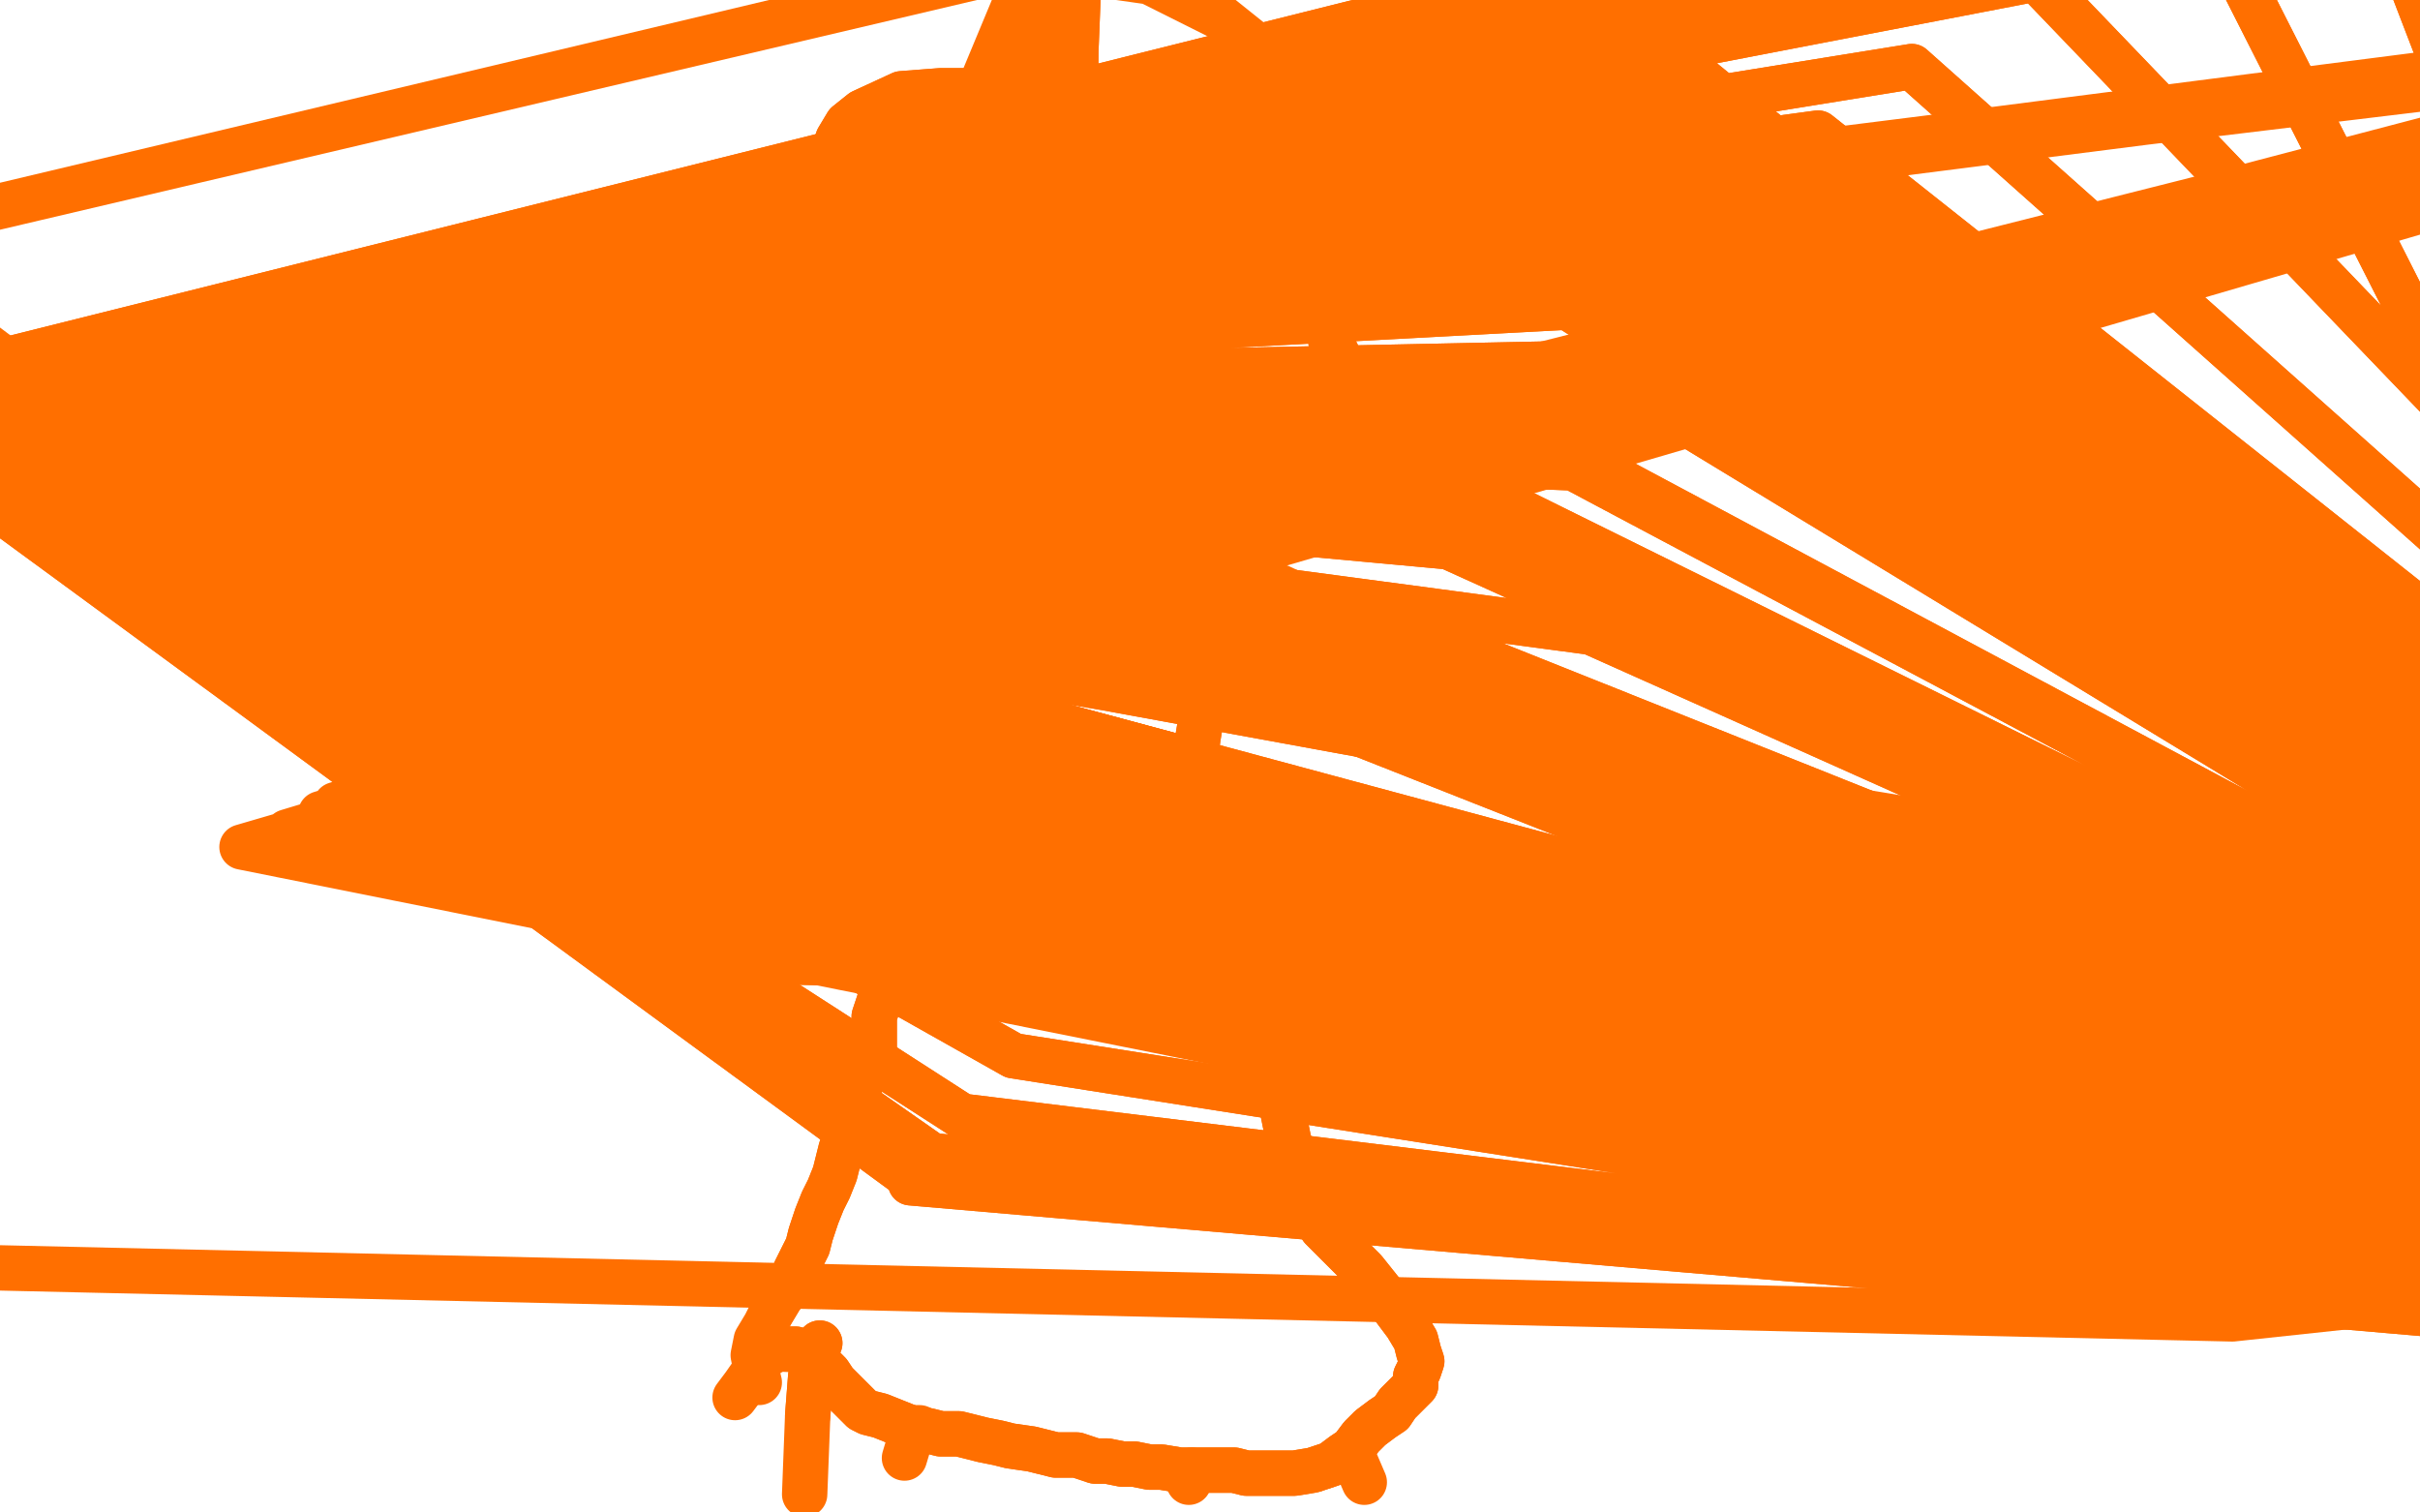
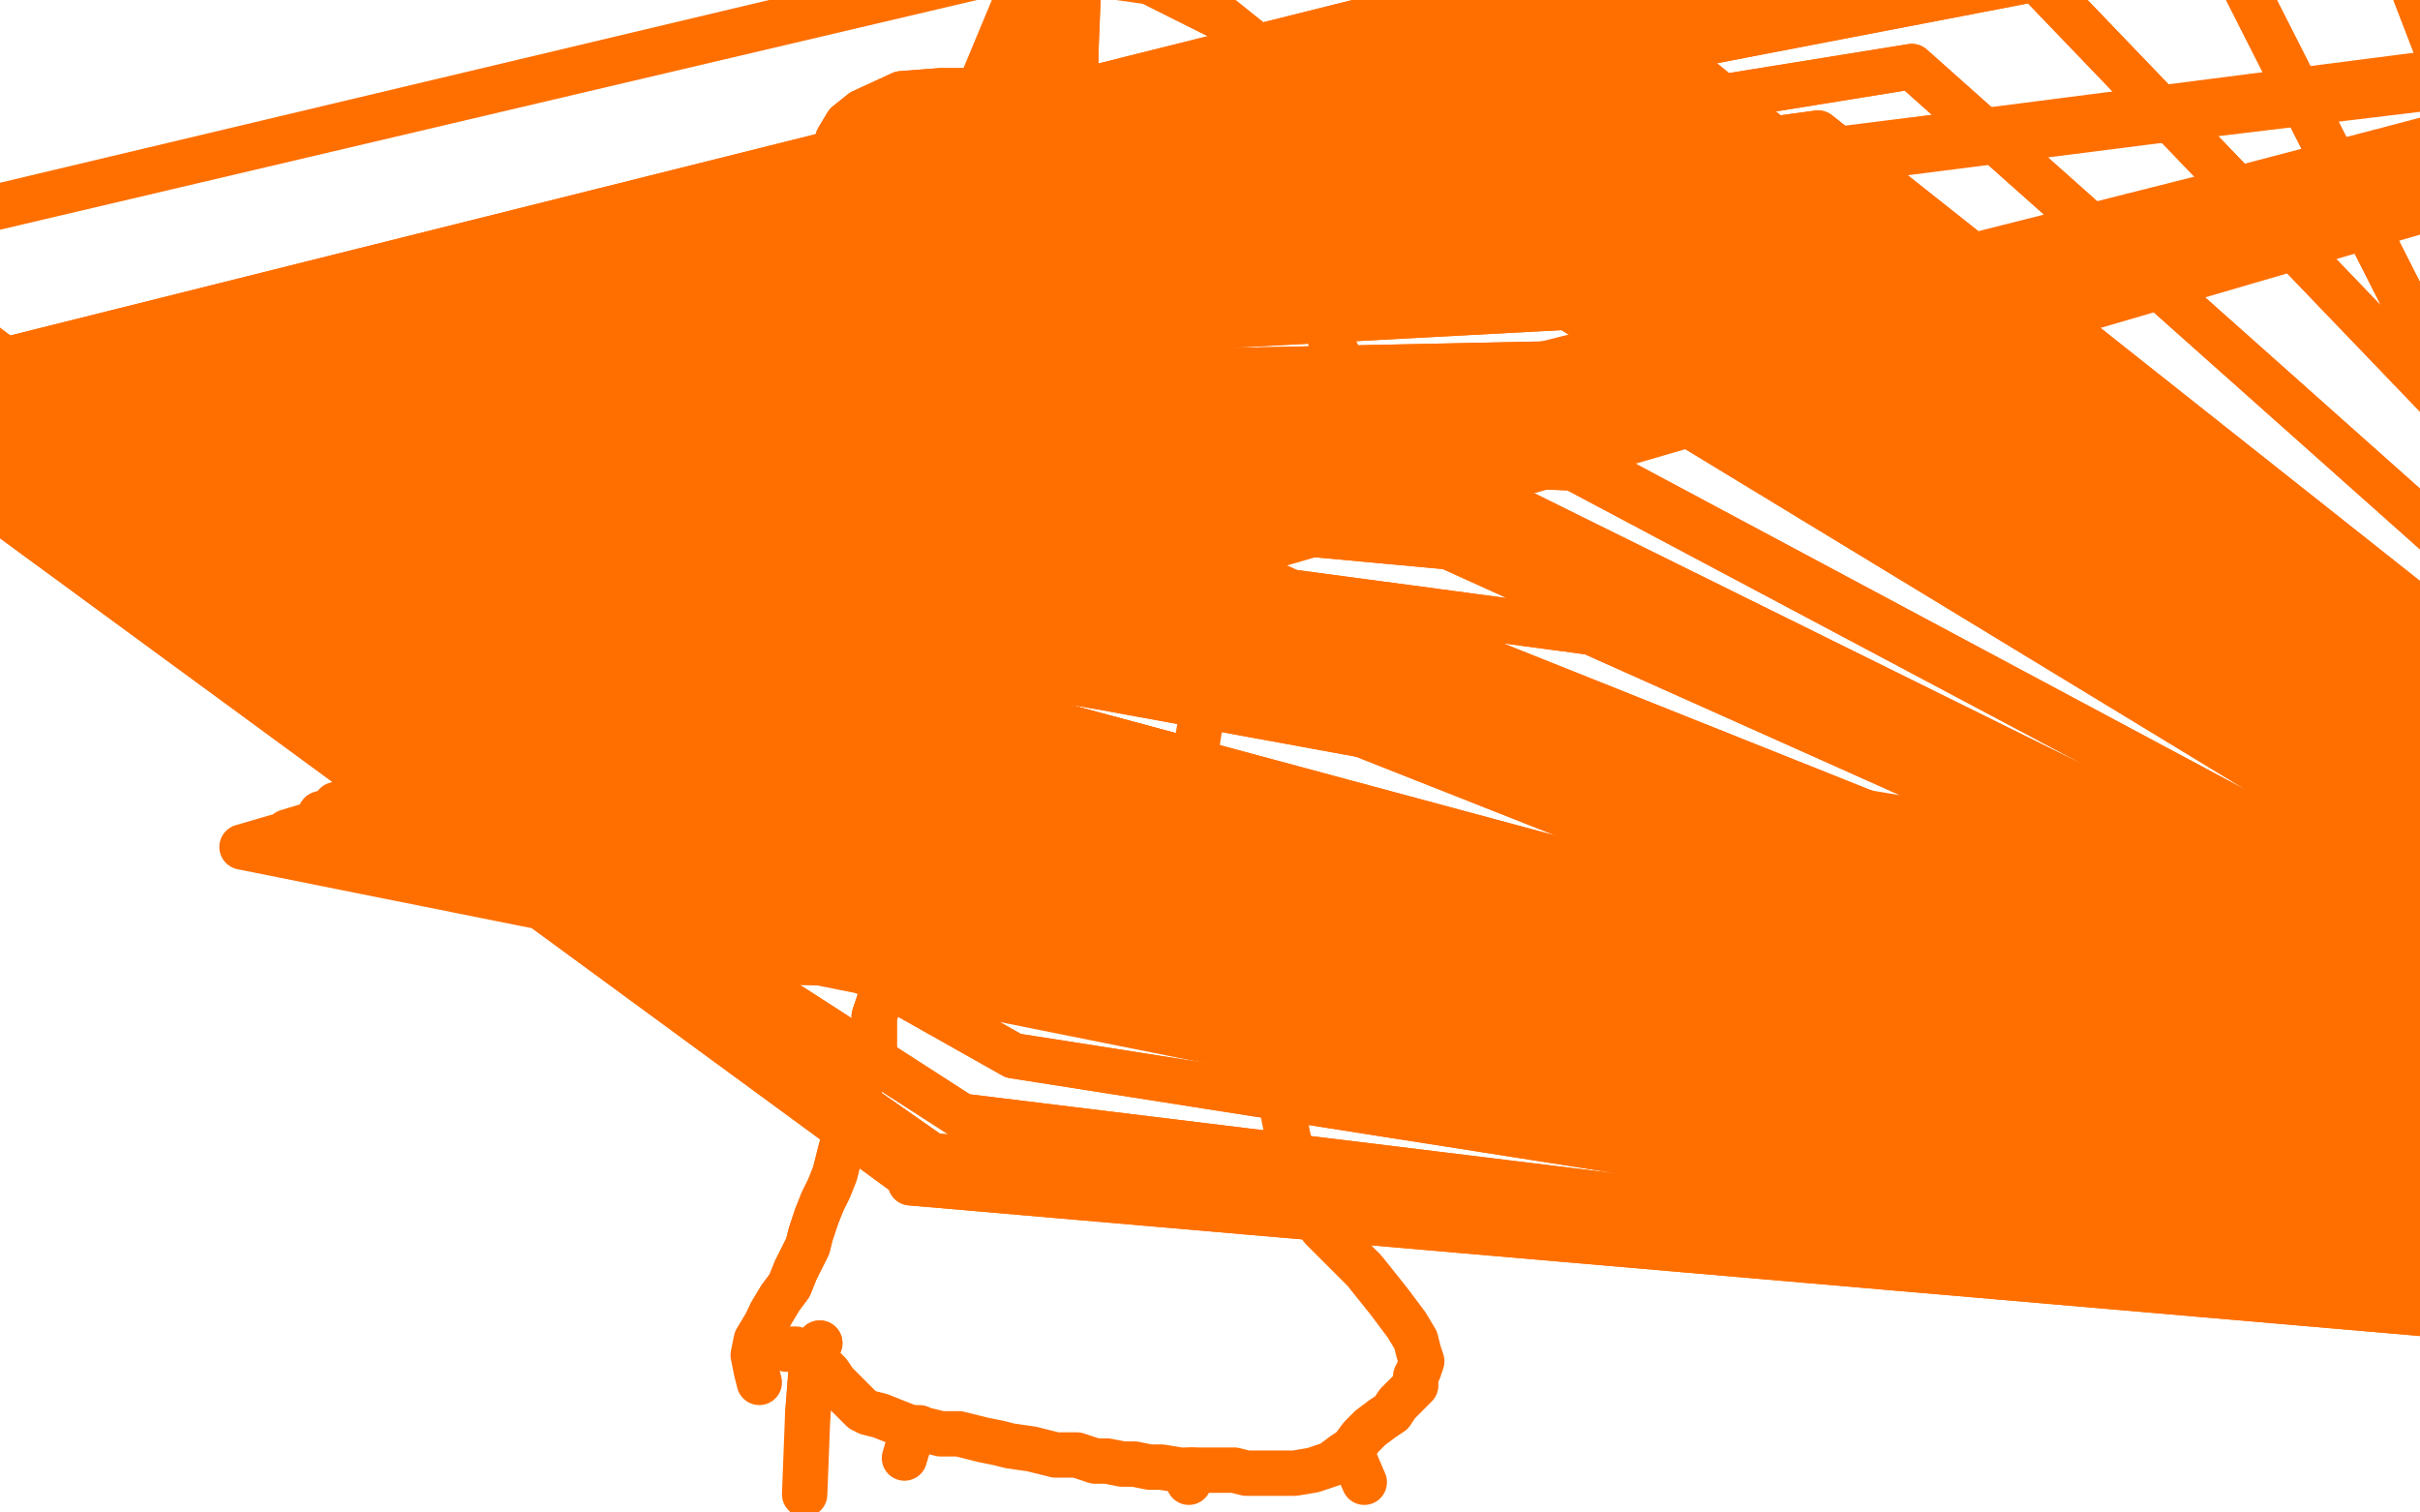
<svg xmlns="http://www.w3.org/2000/svg" width="800" height="500" version="1.1" style="stroke-antialiasing: false">
  <desc>This SVG has been created on https://colorillo.com/</desc>
  <rect x="0" y="0" width="800" height="500" style="fill: rgb(255,255,255); stroke-width:0" />
-   <polyline points="60,590 65,577 65,577 26,32 26,32 73,581 73,581 27,32 27,32 86,591 86,591 30,32 30,32 100,609 100,609 32,31 32,31 114,628 114,628 36,30 36,30 124,647 124,647 38,29 38,29 132,664 132,664 41,28 41,28 142,693 43,24 146,701 43,23 156,721 44,20 175,748 44,16 195,773 45,13 212,797 46,8 228,819 49,3 244,842 51,0 257,861 54,-2 269,878 59,-5 280,898 64,-6 291,917 70,-8 301,932 75,-11 310,943 79,-12 322,956 83,-14 332,971 86,-15 342,986 89,-16 347,999 92,-18 352,1007 94,-19 355,1015 96,-20 359,1024 96,-22" style="fill: none; stroke: #ffffff; stroke-width: 5; stroke-linejoin: round; stroke-linecap: round; stroke-antialiasing: false; stroke-antialias: 0; opacity: 1.0" />
  <polyline points="60,590 65,577 65,577 26,32 26,32 73,581 73,581 27,32 27,32 86,591 86,591 30,32 30,32 100,609 100,609 32,31 32,31 114,628 114,628 36,30 36,30 124,647 124,647 38,29 38,29 132,664 132,664 41,28 142,693 43,24 146,701 43,23 156,721 44,20 175,748 44,16 195,773 45,13 212,797 46,8 228,819 49,3 244,842 51,0 257,861 54,-2 269,878 59,-5 280,898 64,-6 291,917 70,-8 301,932 75,-11 310,943 79,-12 322,956 83,-14 332,971 86,-15 342,986 89,-16 347,999 92,-18 352,1007 94,-19 355,1015 96,-20 359,1024 96,-22 360,1029 94,-23" style="fill: none; stroke: #ffffff; stroke-width: 5; stroke-linejoin: round; stroke-linecap: round; stroke-antialiasing: false; stroke-antialias: 0; opacity: 1.0" />
  <polyline points="234,439 234,439 234,439 234,437 234,437 235,436 235,436 240,436 240,436 250,443 250,443 265,459 265,459 282,486 293,513 300,538 301,557 303,572 306,586 309,602 314,618 321,632 328,643 338,657 348,673 359,690 369,702 380,713 389,722 396,730 402,736 407,744 411,751 413,757" style="fill: none; stroke: #ffffff; stroke-width: 5; stroke-linejoin: round; stroke-linecap: round; stroke-antialiasing: false; stroke-antialias: 0; opacity: 1.0" />
  <polyline points="234,439 234,439 234,439 234,437 234,437 235,436 235,436 240,436 240,436 250,443 250,443 265,459 282,486 293,513 300,538 301,557 303,572 306,586 309,602 314,618 321,632 328,643 338,657 348,673 359,690 369,702 380,713 389,722 396,730 402,736 407,744 411,751 413,757 416,763 416,767 414,772 412,774" style="fill: none; stroke: #ffffff; stroke-width: 5; stroke-linejoin: round; stroke-linecap: round; stroke-antialiasing: false; stroke-antialias: 0; opacity: 1.0" />
  <polyline points="163,10 163,10 163,10 164,2 164,2 167,-9 167,-9 169,-22 169,-22 171,-31 171,-31 171,-35 171,-35" style="fill: none; stroke: #ffffff; stroke-width: 5; stroke-linejoin: round; stroke-linecap: round; stroke-antialiasing: false; stroke-antialias: 0; opacity: 1.0" />
  <polyline points="173,-38 173,-41 173,-41 568,383 568,383 173,-43 173,-43 571,384 571,384 171,-45 171,-45 575,389 575,389 170,-48 170,-48 585,398 585,398 167,-50 167,-50 596,408 596,408 163,-50 163,-50 609,422 609,422 157,-50 624,437 149,-50 640,456 140,-50 653,471 131,-50 661,481 119,-50 667,488 108,-50 673,496 96,-50 678,506 86,-50 683,518 75,-50 686,532 64,-50 689,546 53,-50 691,557 45,-50 693,570 38,-50 695,584 30,-50 696,598 24,-50 697,614 20,-50 698,627 16,-50 699,639 12,-50 701,650 9,-50 706,665 7,-50 712,685" style="fill: none; stroke: #ffffff; stroke-width: 5; stroke-linejoin: round; stroke-linecap: round; stroke-antialiasing: false; stroke-antialias: 0; opacity: 1.0" />
  <polyline points="173,-38 173,-41 173,-41 568,383 568,383 173,-43 173,-43 571,384 571,384 171,-45 171,-45 575,389 575,389 170,-48 170,-48 585,398 585,398 167,-50 167,-50 596,408 596,408 163,-50 163,-50 609,422 157,-50 624,437 149,-50 640,456 140,-50 653,471 131,-50 661,481 119,-50 667,488 108,-50 673,496 96,-50 678,506 86,-50 683,518 75,-50 686,532 64,-50 689,546 53,-50 691,557 45,-50 693,570 38,-50 695,584 30,-50 696,598 24,-50 697,614 20,-50 698,627 16,-50 699,639 12,-50 701,650 9,-50 706,665 7,-50 712,685 6,-50 718,704 5,-50 723,720 4,-50 730,736 4,-50 737,754 2,-50 740,761" style="fill: none; stroke: #ffffff; stroke-width: 5; stroke-linejoin: round; stroke-linecap: round; stroke-antialiasing: false; stroke-antialias: 0; opacity: 1.0" />
  <polyline points="94,135 94,135 94,135 95,133 95,133 395,591 395,591 96,131 96,131 395,592 395,592 97,128 97,128 395,594 395,594 100,126 100,126 397,592 397,592 101,124 101,124 399,591 399,591 100,121 100,121 406,590 406,590 98,119 423,591 94,113 443,597 86,98 468,607 74,79 495,626 64,61 516,646 51,45 530,663 39,32 542,678" style="fill: none; stroke: #ffffff; stroke-width: 5; stroke-linejoin: round; stroke-linecap: round; stroke-antialiasing: false; stroke-antialias: 0; opacity: 1.0" />
  <polyline points="94,135 94,135 94,135 95,133 95,133 395,591 395,591 96,131 96,131 395,592 395,592 97,128 97,128 395,594 395,594 100,126 100,126 397,592 397,592 101,124 101,124 399,591 399,591 100,121 100,121 406,590 98,119 423,591 94,113 443,597 86,98 468,607 74,79 495,626 64,61 516,646 51,45 530,663 39,32 542,678 28,18 551,693" style="fill: none; stroke: #ffffff; stroke-width: 5; stroke-linejoin: round; stroke-linecap: round; stroke-antialiasing: false; stroke-antialias: 0; opacity: 1.0" />
  <polyline points="9,201 9,201 9,201 9,202 9,202 8,203 8,203 8,205 8,205" style="fill: none; stroke: #ffffff; stroke-width: 15; stroke-linejoin: round; stroke-linecap: round; stroke-antialiasing: false; stroke-antialias: 0; opacity: 1.0" />
  <polyline points="309,201 309,201 309,201 309,200 309,200 308,199 308,199 308,197 308,197 309,196 309,196 309,194 309,194 310,194 311,196 313,201 317,209 319,216 321,223 322,229 323,235 324,241 324,245 324,248 324,250 323,253 322,255 322,258 321,260 321,263 320,265 319,268 318,271 317,276 315,280 313,284 311,288 309,292 308,296 306,300 304,304 302,307 300,311 297,315 296,317 294,321 293,323 291,326 291,330 290,333 289,336 289,339 289,343 289,347 287,350 287,353 285,357 284,360 283,364 281,368 280,372 279,377 278,380 277,384 276,388 274,393 272,397 270,402 268,408 267,412 265,416 263,420 261,425 258,429 255,434" style="fill: none; stroke: #ff6f00; stroke-width: 15; stroke-linejoin: round; stroke-linecap: round; stroke-antialiasing: false; stroke-antialias: 0; opacity: 1.0" />
  <polyline points="309,201 309,201 309,201 309,200 309,200 308,199 308,199 308,197 308,197 309,196 309,196 309,194 310,194 311,196 313,201 317,209 319,216 321,223 322,229 323,235 324,241 324,245 324,248 324,250 323,253 322,255 322,258 321,260 321,263 320,265 319,268 318,271 317,276 315,280 313,284 311,288 309,292 308,296 306,300 304,304 302,307 300,311 297,315 296,317 294,321 293,323 291,326 291,330 290,333 289,336 289,339 289,343 289,347 287,350 287,353 285,357 284,360 283,364 281,368 280,372 279,377 278,380 277,384 276,388 274,393 272,397 270,402 268,408 267,412 265,416 263,420 261,425 258,429 255,434 253,438 250,443 249,448 250,453 251,457" style="fill: none; stroke: #ff6f00; stroke-width: 15; stroke-linejoin: round; stroke-linecap: round; stroke-antialiasing: false; stroke-antialias: 0; opacity: 1.0" />
  <polyline points="388,208 388,208 388,208 389,207 389,207 390,207 390,207 391,207 391,207 393,207 393,207 394,208 394,208 395,209 397,212 398,216 399,222 399,227 398,232 397,238 396,244 395,252 395,259 395,265 395,270 395,277 396,283 396,289 396,294 397,299 397,303 397,306 398,308 399,312 400,316 401,320 403,324 405,328 406,333 409,338 412,343 416,349 419,354 421,360 423,363 424,367 425,372 426,377 427,380 427,384 429,387 429,391 431,394 432,397 433,399 434,401 436,404 437,406 439,408 441,410 444,413 447,416 451,420 455,425 459,430 462,434 465,438 468,443 469,447 470,450 469,453 468,455 468,458 466,460 464,462 462,464 460,467 457,469 453,472 450,475 447,479 444,481 440,484 434,486 428,487 422,487 416,487 412,487 408,486 405,486 400,486 395,486 390,486 384,485 380,485 375,484 371,484 366,483 362,483 356,481 349,481 341,479 334,478 330,477 325,476 321,475 317,474 311,474 307,473 301,472 296,470 291,468 287,467 285,466 283,464 280,461 278,459 276,457 274,454 272,452 270,451 268,449 265,447 263,446 260,446" style="fill: none; stroke: #ff6f00; stroke-width: 15; stroke-linejoin: round; stroke-linecap: round; stroke-antialiasing: false; stroke-antialias: 0; opacity: 1.0" />
-   <polyline points="388,208 388,208 388,208 389,207 389,207 390,207 390,207 391,207 391,207 393,207 393,207 394,208 395,209 397,212 398,216 399,222 399,227 398,232 397,238 396,244 395,252 395,259 395,265 395,270 395,277 396,283 396,289 396,294 397,299 397,303 397,306 398,308 399,312 400,316 401,320 403,324 405,328 406,333 409,338 412,343 416,349 419,354 421,360 423,363 424,367 425,372 426,377 427,380 427,384 429,387 429,391 431,394 432,397 433,399 434,401 436,404 437,406 439,408 441,410 444,413 447,416 451,420 455,425 459,430 462,434 465,438 468,443 469,447 470,450 469,453 468,455 468,458 466,460 464,462 462,464 460,467 457,469 453,472 450,475 447,479 444,481 440,484 434,486 428,487 422,487 416,487 412,487 408,486 405,486 400,486 395,486 390,486 384,485 380,485 375,484 371,484 366,483 362,483 356,481 349,481 341,479 334,478 330,477 325,476 321,475 317,474 311,474 307,473 301,472 296,470 291,468 287,467 285,466 283,464 280,461 278,459 276,457 274,454 272,452 270,451 268,449 265,447 263,446 260,446 257,446 253,448 246,458 243,462" style="fill: none; stroke: #ff6f00; stroke-width: 15; stroke-linejoin: round; stroke-linecap: round; stroke-antialiasing: false; stroke-antialias: 0; opacity: 1.0" />
  <polyline points="271,444 270,445 270,445 270,446 270,446 270,447 270,447 269,449 269,449 268,455 268,455 267,468 267,468" style="fill: none; stroke: #ff6f00; stroke-width: 15; stroke-linejoin: round; stroke-linecap: round; stroke-antialiasing: false; stroke-antialias: 0; opacity: 1.0" />
  <polyline points="271,444 270,445 270,445 270,446 270,446 270,447 270,447 269,449 269,449 268,455 268,455 267,468 266,494" style="fill: none; stroke: #ff6f00; stroke-width: 15; stroke-linejoin: round; stroke-linecap: round; stroke-antialiasing: false; stroke-antialias: 0; opacity: 1.0" />
  <polyline points="304,472 303,472 303,472 302,472 302,472 299,482 299,482" style="fill: none; stroke: #ff6f00; stroke-width: 15; stroke-linejoin: round; stroke-linecap: round; stroke-antialiasing: false; stroke-antialias: 0; opacity: 1.0" />
  <polyline points="394,487 394,486 394,486 393,487 393,487 393,487 393,487 393,490 393,490" style="fill: none; stroke: #ff6f00; stroke-width: 15; stroke-linejoin: round; stroke-linecap: round; stroke-antialiasing: false; stroke-antialias: 0; opacity: 1.0" />
  <polyline points="447,481 447,481 447,481 447,481 447,481 448,483 448,483 451,490 451,490" style="fill: none; stroke: #ff6f00; stroke-width: 15; stroke-linejoin: round; stroke-linecap: round; stroke-antialiasing: false; stroke-antialias: 0; opacity: 1.0" />
  <polyline points="402,275 402,275 402,275 410,278 410,278 422,281 422,281" style="fill: none; stroke: #ff6f00; stroke-width: 15; stroke-linejoin: round; stroke-linecap: round; stroke-antialiasing: false; stroke-antialias: 0; opacity: 1.0" />
  <polyline points="336,203 336,203 336,203 336,203 336,203 336,203 336,203 335,203 335,203 334,203 334,203 334,203 334,203 333,203 333,203 332,203 330,203 327,201 319,198 311,195 301,192 293,190 287,188 283,187 280,186 278,186 275,185 272,184 270,184 267,183 265,183 262,183 260,184 257,184 255,186 253,188 250,189 248,191 246,192 243,194 240,194 238,194 236,194 234,194 232,193 231,192 231,192 230,191 229,191" style="fill: none; stroke: #ff6f00; stroke-width: 15; stroke-linejoin: round; stroke-linecap: round; stroke-antialiasing: false; stroke-antialias: 0; opacity: 1.0" />
  <polyline points="336,203 336,203 336,203 336,203 336,203 336,203 336,203 335,203 335,203 334,203 334,203 334,203 334,203 333,203 332,203 330,203 327,201 319,198 311,195 301,192 293,190 287,188 283,187 280,186 278,186 275,185 272,184 270,184 267,183 265,183 262,183 260,184 257,184 255,186 253,188 250,189 248,191 246,192 243,194 240,194 238,194 236,194 234,194 232,193 231,192 231,192 230,191 229,191 229,192 230,192 230,193 231,194" style="fill: none; stroke: #ff6f00; stroke-width: 15; stroke-linejoin: round; stroke-linecap: round; stroke-antialiasing: false; stroke-antialias: 0; opacity: 1.0" />
  <polyline points="229,187 229,187 229,187 230,186 230,186 230,185 230,185 229,184 229,184 227,181 227,181 225,179 223,176 220,173 217,171 214,170 212,169 211,168 210,168 209,168 209,168 210,169 211,171 212,173 213,175" style="fill: none; stroke: #ff6f00; stroke-width: 15; stroke-linejoin: round; stroke-linecap: round; stroke-antialiasing: false; stroke-antialias: 0; opacity: 1.0" />
  <polyline points="229,187 229,187 229,187 230,186 230,186 230,185 230,185 229,184 229,184 227,181 225,179 223,176 220,173 217,171 214,170 212,169 211,168 210,168 209,168 209,168 210,169 211,171 212,173 213,175 214,175" style="fill: none; stroke: #ff6f00; stroke-width: 15; stroke-linejoin: round; stroke-linecap: round; stroke-antialiasing: false; stroke-antialias: 0; opacity: 1.0" />
  <polyline points="225,117 224,117 224,117 224,117 224,117 224,116 224,116 223,115 223,115 222,115 222,115 222,114 222,114 221,113 221,113 221,113 222,111 224,108 228,104 233,99 238,95 242,93 247,91 250,91 252,91 255,91 257,92 259,93 262,93" style="fill: none; stroke: #ff6f00; stroke-width: 15; stroke-linejoin: round; stroke-linecap: round; stroke-antialiasing: false; stroke-antialias: 0; opacity: 1.0" />
  <polyline points="225,117 224,117 224,117 224,117 224,117 224,116 224,116 223,115 223,115 222,115 222,115 222,114 222,114 221,113 221,113 222,111 224,108 228,104 233,99 238,95 242,93 247,91 250,91 252,91 255,91 257,92 259,93 262,93 267,95" style="fill: none; stroke: #ff6f00; stroke-width: 15; stroke-linejoin: round; stroke-linecap: round; stroke-antialiasing: false; stroke-antialias: 0; opacity: 1.0" />
  <polyline points="226,67 226,67 226,67 227,66 227,66 227,65 227,65" style="fill: none; stroke: #ff6f00; stroke-width: 15; stroke-linejoin: round; stroke-linecap: round; stroke-antialiasing: false; stroke-antialias: 0; opacity: 1.0" />
  <polyline points="228,99 228,99 228,99 231,99 231,99 234,97 234,97 239,94 239,94 246,90 246,90 252,87 252,87 258,84 258,84 262,82 265,80 267,78 270,74 272,66 274,59 275,52 277,46 280,41 285,37 298,31 311,30 324,30 341,31 353,34 362,37 369,39 377,41 383,44 389,47 391,49 393,50 395,50 396,51 397,50 398,49 399,46 403,40 407,34 412,29 418,26 423,25 425,25 428,26 430,28 433,33 435,46 436,59 436,71 437,82 438,92 439,101 440,108 440,113 442,117 443,123 444,128 444,132 445,138 444,143 440,149 432,157 423,163 416,168 410,170 407,172 405,174 403,175 400,176 399,177 397,179 394,183 391,192" style="fill: none; stroke: #ff6f00; stroke-width: 15; stroke-linejoin: round; stroke-linecap: round; stroke-antialiasing: false; stroke-antialias: 0; opacity: 1.0" />
  <polyline points="228,99 228,99 228,99 231,99 231,99 234,97 234,97 239,94 239,94 246,90 246,90 252,87 252,87 258,84 262,82 265,80 267,78 270,74 272,66 274,59 275,52 277,46 280,41 285,37 298,31 311,30 324,30 341,31 353,34 362,37 369,39 377,41 383,44 389,47 391,49 393,50 395,50 396,51 397,50 398,49 399,46 403,40 407,34 412,29 418,26 423,25 425,25 428,26 430,28 433,33 435,46 436,59 436,71 437,82 438,92 439,101 440,108 440,113 442,117 443,123 444,128 444,132 445,138 444,143 440,149 432,157 423,163 416,168 410,170 407,172 405,174 403,175 400,176 399,177 397,179 394,183 391,192 388,201 386,210 384,220" style="fill: none; stroke: #ff6f00; stroke-width: 15; stroke-linejoin: round; stroke-linecap: round; stroke-antialiasing: false; stroke-antialias: 0; opacity: 1.0" />
  <polyline points="218,109 218,109 218,109 217,108 217,108 215,108 215,108 213,107 213,107 211,108 211,108 209,113 209,113" style="fill: none; stroke: #ff6f00; stroke-width: 15; stroke-linejoin: round; stroke-linecap: round; stroke-antialiasing: false; stroke-antialias: 0; opacity: 1.0" />
  <polyline points="218,109 218,109 218,109 217,108 217,108 215,108 215,108 213,107 213,107 211,108 211,108 209,113 205,124 205,138 209,151 217,162 229,173 247,186 255,193" style="fill: none; stroke: #ff6f00; stroke-width: 15; stroke-linejoin: round; stroke-linecap: round; stroke-antialiasing: false; stroke-antialias: 0; opacity: 1.0" />
  <polyline points="246,172 246,172 246,172 246,172 246,172 245,171 245,171 244,170 244,170 242,169 242,169 241,168 241,168 240,166 240,166 240,164 242,162 248,158 259,153 274,149 292,143 309,136" style="fill: none; stroke: #ff6f00; stroke-width: 15; stroke-linejoin: round; stroke-linecap: round; stroke-antialiasing: false; stroke-antialias: 0; opacity: 1.0" />
  <polyline points="246,172 246,172 246,172 246,172 246,172 245,171 245,171 244,170 244,170 242,169 242,169 241,168 241,168 240,166 240,164 242,162 248,158 259,153 274,149 292,143 309,136" style="fill: none; stroke: #ff6f00; stroke-width: 15; stroke-linejoin: round; stroke-linecap: round; stroke-antialiasing: false; stroke-antialias: 0; opacity: 1.0" />
  <polyline points="314,99 314,99 314,99" style="fill: none; stroke: #ff6f00; stroke-width: 15; stroke-linejoin: round; stroke-linecap: round; stroke-antialiasing: false; stroke-antialias: 0; opacity: 1.0" />
  <polyline points="414,14 414,14 414,14 404,6 404,6 380,-6 380,-6 366,-8 366,-8 358,-11 358,-11" style="fill: none; stroke: #ff6f00; stroke-width: 15; stroke-linejoin: round; stroke-linecap: round; stroke-antialiasing: false; stroke-antialias: 0; opacity: 1.0" />
  <polyline points="354,-13 354,-13 354,-13 262,315 262,315 354,-14 354,-14 262,315 262,315 -50,80 -50,80 354,-15 354,-15 261,315 261,315 -50,80 -50,80 354,-15 354,-15 261,315 261,315 -50,80 -50,80 354,-16 354,-16 259,315 259,315 -50,80 -50,80" style="fill: none; stroke: #ff6f00; stroke-width: 15; stroke-linejoin: round; stroke-linecap: round; stroke-antialiasing: false; stroke-antialias: 0; opacity: 1.0" />
  <polyline points="348,-18 348,-18 248,311 352,171 349,-18 248,311 352,171 349,-19 248,311 352,171 352,-18 247,311 353,173 354,-18 246,312 354,177 356,-17 245,313 352,181 356,-17 243,313 349,184 357,-17 239,313 343,188 357,-17 237,314 338,191 357,-17 231,315 332,196 358,-16 227,315 329,198 358,-15 222,315 327,199 357,-16 220,315 326,199 356,-18 218,315 326,199 356,-19 218,315 326,198 354,-21 216,315 325,197 354,-22 216,316 324,197 354,-22 216,316 320,199 354,-22 216,316 313,201 354,-21 215,317 867,331 307,205 353,-19 214,317 867,331 295,210 351,-17 212,317 866,319 287,213" style="fill: none; stroke: #ff6f00; stroke-width: 15; stroke-linejoin: round; stroke-linecap: round; stroke-antialiasing: false; stroke-antialias: 0; opacity: 1.0" />
  <polyline points="348,-18 248,311 352,171 349,-18 248,311 352,171 349,-19 248,311 352,171 352,-18 247,311 353,173 354,-18 246,312 354,177 356,-17 245,313 352,181 356,-17 243,313 349,184 357,-17 239,313 343,188 357,-17 237,314 338,191 357,-17 231,315 332,196 358,-16 227,315 329,198 358,-15 222,315 327,199 357,-16 220,315 326,199 356,-18 218,315 326,199 356,-19 218,315 326,198 354,-21 216,315 325,197 354,-22 216,316 324,197 354,-22 216,316 320,199 354,-22 216,316 313,201 354,-21 215,317 867,331 307,205 353,-19 214,317 867,331 295,210 351,-17 212,317 866,319 287,213 350,-16 211,317 869,310 284,214 348,-14 208,318 280,216 347,-13 207,318 279,216 341,-12 204,317 276,215" style="fill: none; stroke: #ff6f00; stroke-width: 15; stroke-linejoin: round; stroke-linecap: round; stroke-antialiasing: false; stroke-antialias: 0; opacity: 1.0" />
  <polyline points="944,30 943,28 943,28 80,280 80,280 968,458 968,458 943,24 943,24 82,280 82,280 968,457 968,457 942,19 942,19 95,275 95,275 968,455 968,455 941,16 941,16 106,269 106,269 968,454 968,454 940,15 940,15 111,266 111,266 968,454 968,454 940,13 940,13 116,263 116,263 968,453 968,453 -50,137 -50,137 940,11 940,11 126,257 126,257 968,453 968,453 -50,137 -50,137 939,9 939,9 135,251 135,251 968,453 968,453 -50,138 -50,138 938,7 143,246 968,453 -50,138 938,7 151,240 968,453 -50,136 938,7 155,238 968,453 -50,134 938,7 162,233 969,453 -50,132 937,8 169,225 969,452 -50,131 937,11 179,212 970,451 -50,131 936,11 181,209 971,450 -50,132 936,13 183,203 972,449 -50,132" style="fill: none; stroke: #ff6f00; stroke-width: 15; stroke-linejoin: round; stroke-linecap: round; stroke-antialiasing: false; stroke-antialias: 0; opacity: 1.0" />
  <polyline points="483,218 483,218 483,218 1093,461 1093,461 972,449 972,449 -50,132 -50,132 481,218 481,218 1092,460 1092,460 972,449 972,449 -50,132 -50,132 477,216 477,216 1091,459 1091,459 972,449 972,449 -50,132 -50,132 475,212 475,212 1091,458 1091,458 972,449 972,449 -50,132 -50,132 475,179 475,179 1091,458 1091,458 972,449 972,449 -50,132 -50,132 485,136 485,136 1091,458 1091,458 972,449 972,449 -50,132 -50,132 497,88 497,88 1091,459 1091,459 972,449 972,449 -50,132 -50,132 509,42 1091,459 972,449 -50,132 517,8 1091,459 972,449 -50,132 519,-6 1091,459 972,449 -50,132 518,-10 1091,459 972,449 -50,132 513,-2 1091,459 972,449 -50,132 492,72 1091,459 972,449 -50,132 474,155 1091,460 972,449 -50,132 457,225 1092,461 972,449 -50,132 446,274 1093,463 972,449 -50,132 441,294 1093,464 972,449 -50,132 440,296 1095,466 972,449 -50,132 440,294 1095,467 972,449 -50,132 447,239 1097,468 972,449 -50,132 465,160 1097,468 972,449 -50,132 489,83 1098,469 972,449 -50,132 511,36 1099,469 972,449 -50,132 520,25 1099,470 972,449 -50,132 526,24 1099,470 972,449 -50,132 535,63 1099,469 972,449 -50,132 528,122 1099,469 972,449 -50,132 514,184 1098,469 972,449 -50,132 500,239 1098,470 972,449 -50,132 489,289 1099,470 972,449 -50,132 486,329 1099,470 972,449 -50,132 489,354 1100,470 972,449 -50,132 491,360 1101,469 972,449 -50,132 504,347 1102,469 972,449 -50,132 518,285 1104,468 972,449 -50,132 526,209 1105,468 972,449 -50,132 528,155 1106,464 972,449 -50,132 528,120 1106,459 972,449 -50,132 528,101 1106,453 972,449 -50,132 530,89 1106,451 972,449 -50,132 536,78 1106,448 972,449 -50,132 552,63 1106,446 972,449 -50,132 567,56 1106,445 972,449 -50,132 580,52 1106,444 972,449 -50,132 601,44 1106,444 972,449 -50,132 632,22 1106,444 972,449 -50,132 673,-7 1106,444 972,449 -50,132 724,-40 972,449 -50,132 780,-50 972,449 -50,132" style="fill: none; stroke: #ff6f00; stroke-width: 15; stroke-linejoin: round; stroke-linecap: round; stroke-antialiasing: false; stroke-antialias: 0; opacity: 1.0" />
  <polyline points="483,218 483,218 483,218 1093,461 1093,461 972,449 972,449 -50,132 -50,132 481,218 481,218 1092,460 1092,460 972,449 972,449 -50,132 -50,132 477,216 477,216 1091,459 1091,459 972,449 972,449 -50,132 -50,132 475,212 475,212 1091,458 1091,458 972,449 972,449 -50,132 -50,132 475,179 475,179 1091,458 1091,458 972,449 972,449 -50,132 -50,132 485,136 485,136 1091,458 1091,458 972,449 972,449 -50,132 -50,132 497,88 497,88 1091,459 1091,459 972,449 972,449 -50,132 509,42 1091,459 972,449 -50,132 517,8 1091,459 972,449 -50,132 519,-6 1091,459 972,449 -50,132 518,-10 1091,459 972,449 -50,132 513,-2 1091,459 972,449 -50,132 492,72 1091,459 972,449 -50,132 474,155 1091,460 972,449 -50,132 457,225 1092,461 972,449 -50,132 446,274 1093,463 972,449 -50,132 441,294 1093,464 972,449 -50,132 440,296 1095,466 972,449 -50,132 440,294 1095,467 972,449 -50,132 447,239 1097,468 972,449 -50,132 465,160 1097,468 972,449 -50,132 489,83 1098,469 972,449 -50,132 511,36 1099,469 972,449 -50,132 520,25 1099,470 972,449 -50,132 526,24 1099,470 972,449 -50,132 535,63 1099,469 972,449 -50,132 528,122 1099,469 972,449 -50,132 514,184 1098,469 972,449 -50,132 500,239 1098,470 972,449 -50,132 489,289 1099,470 972,449 -50,132 486,329 1099,470 972,449 -50,132 489,354 1100,470 972,449 -50,132 491,360 1101,469 972,449 -50,132 504,347 1102,469 972,449 -50,132 518,285 1104,468 972,449 -50,132 526,209 1105,468 972,449 -50,132 528,155 1106,464 972,449 -50,132 528,120 1106,459 972,449 -50,132 528,101 1106,453 972,449 -50,132 530,89 1106,451 972,449 -50,132 536,78 1106,448 972,449 -50,132 552,63 1106,446 972,449 -50,132 567,56 1106,445 972,449 -50,132 580,52 1106,444 972,449 -50,132 601,44 1106,444 972,449 -50,132 632,22 1106,444 972,449 -50,132 673,-7 1106,444 972,449 -50,132 724,-40 972,449 -50,132 780,-50 972,449 -50,132 843,-50 972,449 -50,132" style="fill: none; stroke: #ff6f00; stroke-width: 15; stroke-linejoin: round; stroke-linecap: round; stroke-antialiasing: false; stroke-antialias: 0; opacity: 1.0" />
  <polyline points="301,391 301,391 301,391 972,449 972,449 -50,132 -50,132 302,390 302,390 972,449 972,449 -50,132 -50,132 303,388 303,388 972,449 972,449 -50,132 -50,132 308,382 308,382 972,449 972,449 -50,132 -50,132 318,369 318,369 972,449 972,449 -50,132 -50,132 335,349 335,349 972,449 972,449 -50,132 -50,132 350,329 972,449 -50,132 362,309 972,449 -50,132 371,291 972,449 -50,132 380,273 972,449 -50,132 392,251 972,449 -50,132 405,225 972,449 -50,132 415,206 972,449 -50,132" style="fill: none; stroke: #ff6f00; stroke-width: 15; stroke-linejoin: round; stroke-linecap: round; stroke-antialiasing: false; stroke-antialias: 0; opacity: 1.0" />
  <polyline points="301,391 301,391 301,391 972,449 972,449 -50,132 -50,132 302,390 302,390 972,449 972,449 -50,132 -50,132 303,388 303,388 972,449 972,449 -50,132 -50,132 308,382 308,382 972,449 972,449 -50,132 -50,132 318,369 318,369 972,449 972,449 -50,132 -50,132 335,349 335,349 972,449 972,449 -50,132 350,329 972,449 -50,132 362,309 972,449 -50,132 371,291 972,449 -50,132 380,273 972,449 -50,132 392,251 972,449 -50,132 405,225 972,449 -50,132 415,206 972,449 -50,132 422,196 972,449 -50,132 423,194 972,449 -50,132" style="fill: none; stroke: #ff6f00; stroke-width: 15; stroke-linejoin: round; stroke-linecap: round; stroke-antialiasing: false; stroke-antialias: 0; opacity: 1.0" />
-   <polyline points="-50,418 738,436 738,436 934,415 934,415 -50,132 -50,132 738,436 738,436 934,415 934,415 -50,132 -50,132" style="fill: none; stroke: #ff6f00; stroke-width: 15; stroke-linejoin: round; stroke-linecap: round; stroke-antialiasing: false; stroke-antialias: 0; opacity: 1.0" />
</svg>